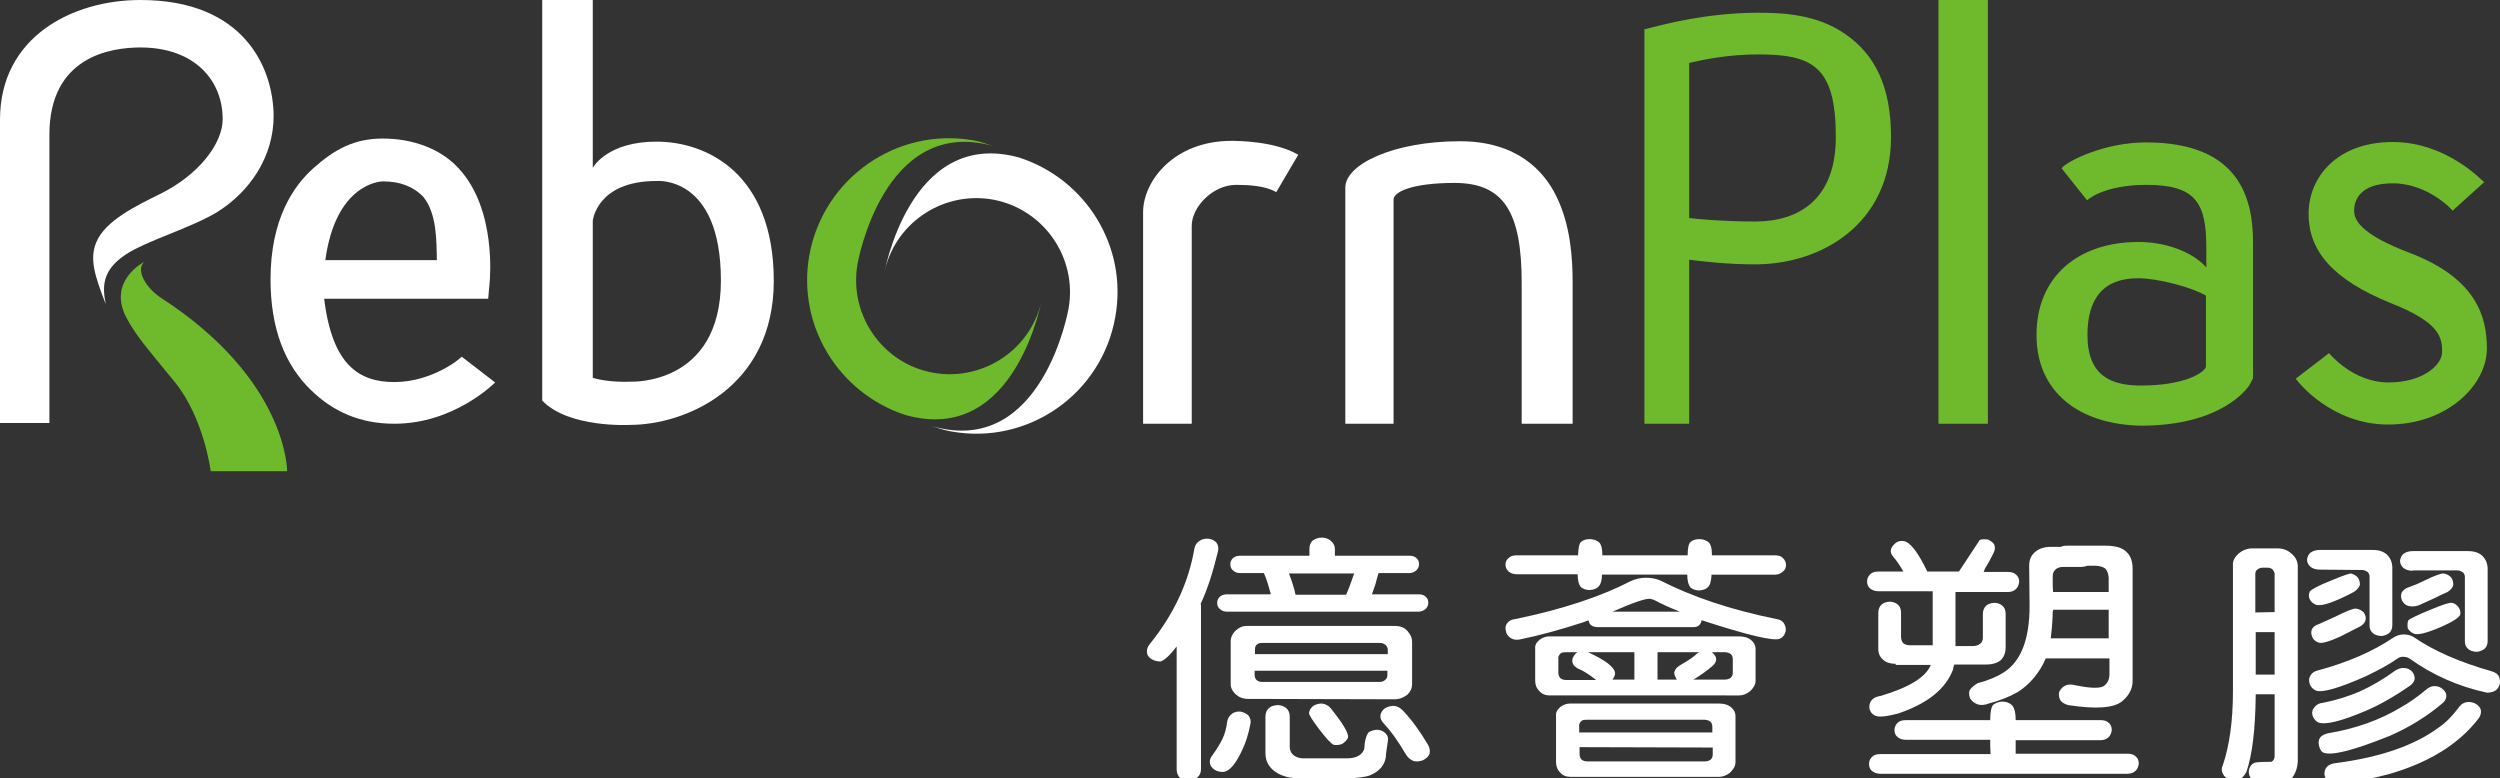
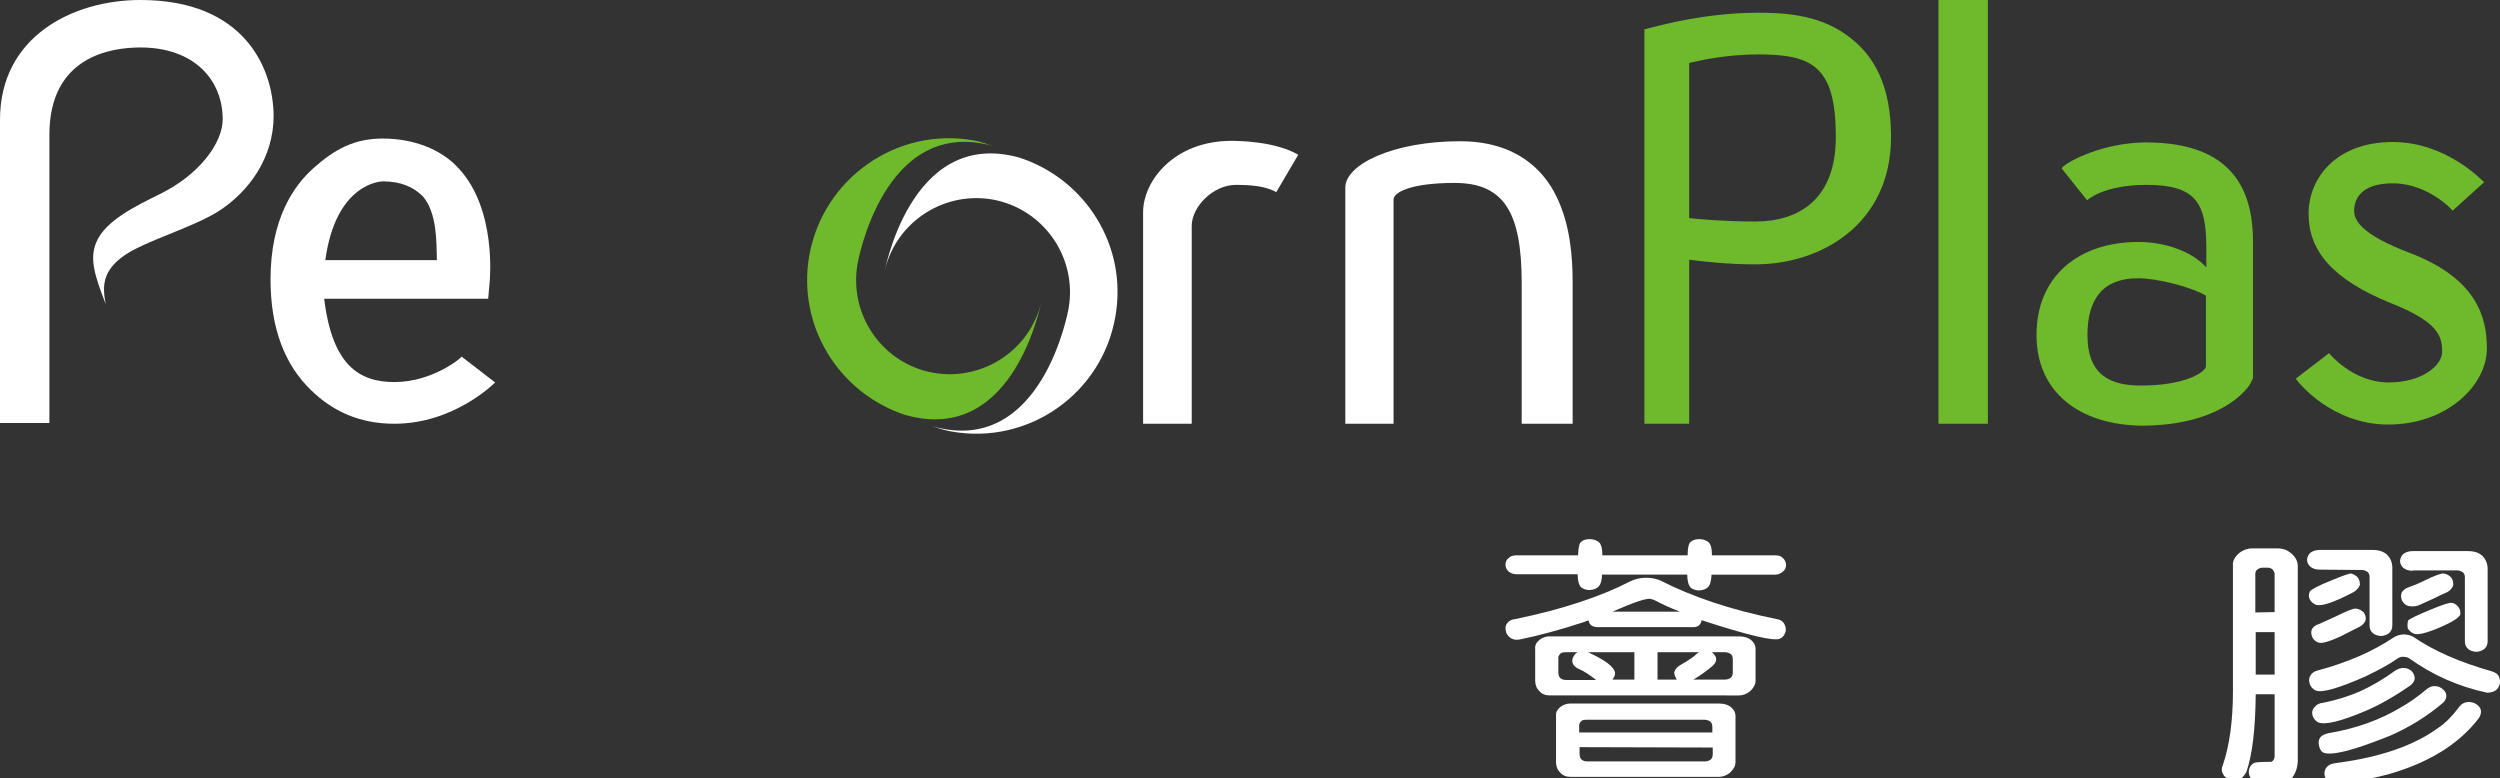
<svg xmlns="http://www.w3.org/2000/svg" version="1.1" id="圖層_1" x="0px" y="0px" viewBox="0 0 647.8 201.6" style="enable-background:new 0 0 647.8 201.6;" xml:space="preserve">
  <rect x="0" y="0" width="647.8" height="201.6" fill="#333333" stroke="none" />
  <style type="text/css">
	.st0{fill:#FFFFFF;}
	.st1{fill:#6FBA2C;}
</style>
  <g>
    <g>
      <g>
        <path class="st0" d="M80.7,101.2c-6.9-6.6-10.6-16.1-10.6-28.8c0-15.7,6-24.3,11.2-28.9c5.5-4.9,10.6-7.6,17.9-7.6     c7.8,0,15.2,2.7,19.8,7.9c9.7,10.6,7.9,28.6,7.9,29.1l-0.4,4.5H84C86.1,94.8,93.2,99,102.2,99c9.8,0,17.3-6.2,17.4-6.6l8.7,6.7     c-0.3,0.3-10.7,10.7-26.1,10.7C93.2,109.8,86.3,106.6,80.7,101.2z M113.2,67.4c-0.1-5.1,0-12.2-3.6-16.5     c-2.5-2.5-5.8-3.9-10.4-3.9c-0.7,0-12.2,0.6-14.9,20.4H113.2z" />
-         <path class="st0" d="M140.6,0h13v43.5c0.3-0.6,4.2-6.8,16.5-6.8c13.1,0,30.4,8.3,30.4,36.1c0,27.6-22.8,37.3-37.3,37.3     c0,0-15.8,0.9-22.7-6.3V0H140.6z M153.6,97.9c4.2,1.3,9.7,1,9.7,1s23.5,1.2,23.5-26.2s-16.7-25.8-16.7-25.8     c-15.5,0-16.5,10.3-16.5,10.3V97.9z" />
-         <path class="st0" d="M308.9,109.8h-12.7c0,0,0-50.2,0-54.8c0-8.1,8-18.5,22.9-18.5c1.2,0,11.2,0,17.3,3.6l-5.7,9.7     c-2.8-1.7-7.3-1.9-10.4-1.9c-6.1,0-11.5,5.8-11.5,10.6v51.3H308.9z" />
+         <path class="st0" d="M308.9,109.8h-12.7c0,0,0-50.2,0-54.8c0-8.1,8-18.5,22.9-18.5c1.2,0,11.2,0,17.3,3.6l-5.7,9.7     c-2.8-1.7-7.3-1.9-10.4-1.9c-6.1,0-11.5,5.8-11.5,10.6v51.3H308.9" />
        <path class="st0" d="M407.4,109.8h-13.1V73.3c0-18.3-4.6-25.9-17.4-25.9c-11.2,0-15.8,2.4-15.8,4.3v58.1h-12.5V52.9v-4.3     c0-6,12.4-12,29.7-12c14.8,0,21.8,7.7,25,14.3c3.6,7.3,4.2,15.7,4.2,22.3v36.6H407.4z" />
        <path class="st1" d="M437.7,109.8h-11.6V7.6l4-1c0.3,0,11.8-3.3,25.5-3.3c6.3,0,15.2,0.4,22.5,5.5C486,14.2,490,22.7,490,35.5     c0,22.5-18,33-35.2,33c-7.5,0-13.9-0.8-17.1-1.2L437.7,109.8L437.7,109.8z M437.7,56.5c2.4,0.3,9.2,0.9,17.1,0.9     c11.3,0,20.9-5.7,20.9-21.9c0-18.3-6-21.4-20.1-21.4c-7.7,0-14,1.3-17.9,2.2V56.5z" />
        <path class="st1" d="M515.1,109.8h-12.8V0h12.8V109.8z" />
        <path class="st1" d="M527.7,86.8c0-15.2,10.9-24.1,26.4-24.1c7,0,14,2.5,17.6,6.6v-5.2c0-11.6-2.8-16.2-15.5-16.2     c-11.3,0-15.4,4-15.4,4l-6.6-8.3c1.2-1.7,10.9-6.7,21.9-6.7c24.4,0,27.7,14.8,27.7,25.9V98l-0.7,1.4c-0.6,1.2-7.4,10.9-28.3,10.9     C538.6,110,527.7,101.5,527.7,86.8z M540.9,86.8c0,10.9,6.5,13.1,13.9,13.1c10.9,0,16.1-3.1,16.8-4.8V76.6     c-3.7-2.2-12.5-4.5-17.6-4.5C544.8,72.1,540.9,77.6,540.9,86.8z" />
        <path class="st1" d="M594.9,98.1l8.6-6.6c0,0,6.1,7.6,15.4,7.6c8.9,0,13.9-4.5,13.9-7.9c0-3.9-0.7-7.7-13.4-12.7     c-15-6.1-21.2-13.5-21.2-23.1c0-9.4,7.3-18.6,21.8-18.6c14,0,23.2,10.1,23.7,10.4l-8.2,7.4c0-0.2-6.4-7.1-15.5-7.1     c-8.6,0-10,4.5-10,7.1c0,2.2,1.3,6,14.6,11c17.1,6.6,19.8,16.5,19.8,24.7c0,9.5-10.3,19.7-25.5,19.7     C604.2,110.1,595.2,98.8,594.9,98.1z" />
        <path class="st0" d="M36.4,0C18.7,0,0,9.6,0,31c0,6,0,78.6,0,78.6h12.8V34.9c0-20.2,15.8-22.6,23.6-22.6     c13.9,0,21.3,8.4,21.3,18.6c0,6.2-6.1,14.4-16.3,19.4c-5.8,2.9-14.2,6.8-16.5,12.6c-1.7,4.2-0.4,8.5,2.5,15.9     c-0.9-4.5-1-8.7,5.1-12.8c5.4-3.6,16.9-6.9,23.7-11c8.5-5.3,14.7-14.3,14.7-25C70.8,17.5,63.2,0,36.4,0z" />
-         <path class="st1" d="M37.3,67.9c0,0-9.6,4.9-4.5,14.5c2.4,4.5,5.2,7.7,12.5,16.6c7.6,9.4,9.3,23.1,9.3,23.1h19.8     c0,0,0.2-23.7-32.8-45C38,74.7,35.1,70.2,37.3,67.9z" />
      </g>
      <path class="st0" d="M289,82.1c3.3-18.4-7.8-35.8-25-41.3c-28.5-7.8-35,30.6-35,30.6c2.3-13.2,15-22,28.2-19.7    c13.2,2.4,22,15,19.7,28.2c0,0-6.7,38.9-35.5,30.5c1.6,0.5,3.3,1.1,5.1,1.4C266.4,115.4,285.5,102.1,289,82.1z" />
      <path class="st1" d="M270.1,76.9c-2.3,13.2-15,22-28.2,19.7c-13.2-2.3-22-15-19.7-28.2c0,0,6.6-38.4,35-30.6    c-1.6-0.5-3.1-1.1-4.8-1.4c-20-3.6-39.1,9.8-42.7,29.8c-3.2,18.2,7.6,35.6,24.8,41.3C263.5,115.8,270.1,76.9,270.1,76.9z" />
    </g>
    <g>
-       <path class="st0" d="M300.7,171.4c-0.9,0-1.6-0.2-2.3-0.6c-0.8-0.5-1.2-1.1-1.2-1.8c-0.1-0.7,0.2-1.5,0.8-2.2    c6.2-7.7,10-15.9,11.5-24.7c0.2-0.9,0.6-1.5,1.4-2c0.6-0.4,1.4-0.6,2.3-0.5s1.5,0.5,2,1c0.5,0.7,0.6,1.4,0.4,2.3    c-1.3,5.3-2.7,9.8-4.5,13.6c0.1,0.1,0.1,0.2,0.1,0.3v42.5c0,0.9-0.3,1.6-1,2.2c-0.5,0.5-1.2,0.7-2.2,0.8c-0.9,0-1.6-0.3-2.2-0.7    c-0.6-0.6-0.9-1.3-0.9-2.2v-31.9C303.1,169.9,301.6,171.2,300.7,171.4z M318,186.9c0.2-0.9,0.6-1.5,1.3-2c0.6-0.4,1.3-0.6,2.2-0.5    c0.8,0.2,1.5,0.5,2,1c0.5,0.7,0.7,1.4,0.5,2.2c-0.5,2.6-1.2,4.8-2,6.5c-1.7,3.7-3.3,5.7-4.9,5.9c-0.8,0.1-1.6-0.1-2.3-0.5    c-0.8-0.5-1.2-1.1-1.3-1.8c-0.1-0.8,0.2-1.5,0.8-2.2c1-1.4,1.8-2.7,2.4-3.9C317.4,190.2,317.8,188.6,318,186.9z M327.5,148.5h-6.1    c-0.8,0-1.4-0.2-1.9-0.7c-0.5-0.4-0.7-0.9-0.7-1.6c0-0.6,0.2-1.1,0.7-1.6c0.5-0.4,1.1-0.6,1.9-0.6h17.9v-1.8    c0-0.9,0.3-1.6,0.8-2.1c0.7-0.5,1.5-0.8,2.4-0.8s1.7,0.3,2.3,0.8c0.7,0.6,1.1,1.3,1.1,2.1v1.8h19.3c0.8,0,1.4,0.2,1.8,0.6    c0.5,0.4,0.7,0.9,0.7,1.6c0,0.6-0.2,1.1-0.7,1.6c-0.5,0.4-1.1,0.7-1.8,0.7h-8c-0.2,0.7-0.5,1.7-0.8,2.9c-0.3,0.9-0.6,1.8-0.9,2.6    h12.1c0.8,0,1.4,0.2,1.8,0.6c0.5,0.4,0.7,0.9,0.7,1.6c0,0.6-0.2,1.1-0.7,1.6c-0.5,0.4-1.1,0.7-1.8,0.7H318c-0.8,0-1.4-0.2-1.9-0.7    c-0.5-0.4-0.7-0.9-0.7-1.6c0-0.6,0.2-1.1,0.7-1.6c0.5-0.4,1.1-0.6,1.9-0.6h11.3C328.7,151.7,328.1,149.8,327.5,148.5z     M323.5,181.1c-1.4,0-2.4-0.4-3.2-1.1c-1-0.9-1.4-1.8-1.4-2.7v-11.1c0-1.1,0.5-2.1,1.4-2.9c0.9-0.8,1.9-1.2,3.2-1.1h38    c1.4,0,2.4,0.4,3.2,1.3c0.8,0.9,1.2,1.8,1.2,2.7v11.1c0,1-0.4,1.9-1.2,2.7c-1.1,0.8-2.1,1.2-3.2,1.2L323.5,181.1L323.5,181.1z     M359.6,169.5v-1.2c0-0.5-0.3-0.9-0.6-1.2c-0.4-0.3-0.8-0.5-1.4-0.5h-30.5c-0.6,0-1.1,0.1-1.4,0.4c-0.4,0.3-0.5,0.7-0.5,1.3v1.2    H359.6z M325.1,173.8v1.1c0,0.6,0.2,1,0.5,1.3s0.8,0.5,1.4,0.5h30.5c0.6,0,1.1-0.2,1.4-0.5c0.4-0.3,0.6-0.7,0.6-1.3v-1.1H325.1z     M327.9,185.7c0-0.9,0.3-1.7,0.9-2.2c0.5-0.5,1.2-0.7,2.2-0.8c0.9,0,1.6,0.3,2.2,0.7c0.7,0.6,1,1.3,1,2.3v7.8c0,0.9,0.3,1.6,1,2.2    c0.7,0.5,1.5,0.8,2.4,0.8c4,0,7.8,0,11.4,0c2.4,0,3.9-0.8,4.5-2.4c0.1-2.1,0.5-3.6,1.2-4.4c0.7-0.4,1.5-0.6,2.3-0.6    c0.9,0.1,1.5,0.4,2,0.9c0.6,0.6,0.8,1.3,0.6,2.2c-0.3,1.9-0.5,3.2-0.5,3.9c-0.3,2.2-1.7,3.8-4.1,4.8c-2.3,0.9-8.8,1.1-19.7,0.7    c-1.5-0.1-2.9-0.5-4.2-1.2c-2.2-1.3-3.2-3-3.2-5.2L327.9,185.7L327.9,185.7z M348.8,154.1c0.6-1.3,1.1-2.7,1.6-4.1    c0.2-0.6,0.3-1,0.5-1.4H334c0.8,2.1,1.4,4,1.7,5.5H348.8z M339.2,184.7c0.1-0.7,0.5-1.3,1.1-1.8c0.7-0.4,1.4-0.6,2.2-0.6    c0.9,0.1,1.7,0.5,2.3,1.2c3.2,4,4.7,6.5,4.5,7.6c-0.2,0.6-0.7,1.1-1.4,1.6c-0.8,0.4-1.6,0.4-2.3,0.3c-0.7-0.3-2-1.7-3.9-4.2    C339.9,186.4,339.1,185.1,339.2,184.7z M358.6,187.5c-0.7-0.7-1-1.4-0.9-2.2c0.1-0.6,0.5-1.3,1.2-1.8c0.7-0.4,1.5-0.6,2.3-0.6    c0.9,0.1,1.6,0.5,2.3,1.2c2.2,2.3,4.4,5.3,6.6,9c0.4,0.8,0.5,1.6,0.3,2.3c-0.3,0.7-0.9,1.2-1.7,1.6c-0.8,0.3-1.6,0.4-2.4,0.2    c-0.8-0.3-1.5-0.9-2-1.7C362.2,191.9,360.3,189.3,358.6,187.5z" />
      <path class="st0" d="M410.7,161.1c-6.4,2.1-12,3.6-16.9,4.6c-1,0.2-1.8,0-2.4-0.4c-0.7-0.5-1.1-1.1-1.2-1.8    c-0.2-0.8-0.1-1.5,0.4-2.1s1.2-0.9,2.1-1c12.1-2.5,22.1-5.8,29.8-9.8c1.3-0.6,2.6-0.9,4-0.9c1.5,0,2.7,0.3,3.7,0.7    c8.2,4.2,18.2,7.6,30.1,10c0.9,0.1,1.6,0.5,2,1.2s0.5,1.3,0.4,2c-0.2,0.8-0.6,1.4-1.3,1.8c-0.1,0-0.2,0-0.2,0.1    c-1.6,0.7-8.3-0.9-20.3-4.8c0,0.4-0.2,0.8-0.5,1.2c-0.4,0.4-0.9,0.6-1.6,0.6H414c-0.8,0-1.3-0.2-1.7-0.5c-0.4-0.3-0.6-0.7-0.6-1.2    C411.4,160.8,411,160.9,410.7,161.1z M415.1,148.8c0,1.7-0.4,2.8-1,3.3c-0.5,0.5-1.2,0.7-2.2,0.8c-0.9,0-1.6-0.3-2.2-0.7    c-0.6-0.7-0.9-1.8-0.9-3.4H393c-0.9,0-1.6-0.3-2.1-0.7c-0.5-0.5-0.8-1.1-0.8-1.8s0.3-1.3,0.8-1.7c0.5-0.5,1.2-0.7,2.1-0.7h15.9    c0.1-2,0.3-3.1,0.8-3.5c0.6-0.5,1.3-0.7,2.3-0.7c0.9,0,1.6,0.3,2.2,0.7c0.7,0.5,1,1.7,1,3.5h22.1c0-2,0.3-3.1,0.8-3.5    c0.6-0.5,1.3-0.7,2.3-0.7c0.9,0,1.6,0.3,2.2,0.7c0.7,0.5,1,1.7,1,3.5H460c0.9,0,1.5,0.2,2,0.7s0.8,1.1,0.8,1.8s-0.3,1.3-0.8,1.7    c-0.6,0.5-1.2,0.8-2,0.8h-16.5c-0.1,1.7-0.4,2.8-1,3.3c-0.5,0.5-1.2,0.7-2.2,0.8c-0.9,0-1.6-0.3-2.2-0.7c-0.6-0.7-0.9-1.8-0.9-3.4    h-22.1V148.8z M401.5,180.2c-1.1,0-2-0.4-2.6-1.1c-0.8-0.8-1.1-1.7-1.1-2.7v-8.3c-0.1-0.9,0.3-1.6,1.1-2.3    c0.8-0.6,1.6-0.9,2.6-0.9h49.1c1.3,0,2.4,0.3,3.2,1c0.7,0.6,1.1,1.3,1.1,2.2v8.3c0,1-0.5,1.8-1.4,2.7c-0.9,0.7-1.8,1.1-2.9,1.1    H401.5z M406.9,201.3c-1.1,0-2-0.4-2.6-1.1c-0.8-0.8-1.1-1.7-1.1-2.7v-12c-0.1-0.9,0.3-1.6,1.1-2.3c0.8-0.6,1.6-0.9,2.6-0.9h38.5    c1.3,0,2.4,0.3,3.2,1c0.7,0.6,1.1,1.3,1.1,2.2v12c0,1-0.5,1.8-1.4,2.7c-0.9,0.7-1.8,1.1-2.9,1.1H406.9z M408.7,169h-2.8    c-0.9,0-1.4,0.1-1.6,0.4c-0.4,0.4-0.6,0.9-0.5,1.4v3.5c0,0.6,0.2,1.1,0.5,1.4c0.3,0.3,0.8,0.5,1.6,0.5h7.7    c-1.8-1.4-3.3-2.4-4.6-2.9c-0.8-0.4-1.3-0.9-1.5-1.5s-0.1-1.2,0.3-1.8C408.1,169.5,408.4,169.2,408.7,169z M443.7,189.8v-1.5    c0-0.6-0.2-1-0.5-1.3c-0.4-0.3-0.9-0.5-1.6-0.5h-30.3c-0.9,0-1.4,0.1-1.6,0.4c-0.4,0.4-0.6,0.9-0.5,1.4v1.5L443.7,189.8    L443.7,189.8z M409.3,193.6v1.8c0,0.6,0.2,1.1,0.5,1.4c0.3,0.3,0.8,0.5,1.6,0.5h30.3c0.7,0,1.2-0.2,1.6-0.5    c0.3-0.3,0.5-0.7,0.5-1.3v-1.8L409.3,193.6L409.3,193.6z M417.8,176.1h5.7V169h-12.1c0.2,0,0.3,0.1,0.3,0.1c4.3,2,6.6,3.7,6.8,5.3    C418.5,175,418.2,175.6,417.8,176.1z M435.3,158.5c-2.6-1-4.7-2-6.4-2.9c-0.4-0.2-0.8-0.3-1.1-0.4c-1-0.3-4.3,0.8-10,3.3    L435.3,158.5L435.3,158.5z M440.3,169h-10.8v7.1h5c-0.6-1-0.8-1.7-0.6-2.1c0.2-0.6,0.6-1.1,1.4-1.6c2.1-1.2,3.6-2.2,4.5-3.1    C440,169.2,440.1,169.1,440.3,169z M438.8,176.1h8.1c0.7,0,1.2-0.2,1.6-0.5c0.3-0.3,0.5-0.7,0.5-1.3v-3.5c0-0.6-0.2-1-0.5-1.3    c-0.4-0.3-0.9-0.5-1.6-0.5h-3.3c0.8,0.7,1.1,1.3,1.1,1.8c0,0.6-0.3,1.2-1,1.8C442.4,173.7,440.8,174.9,438.8,176.1z" />
-       <path class="st0" d="M491.2,172c-1.5,0-2.6-0.4-3.3-1.1c-0.8-0.7-1.2-1.6-1.2-2.8v-9.3c0-0.9,0.3-1.6,0.8-2.1s1.2-0.7,2.1-0.8    c0.9,0,1.6,0.3,2.1,0.7c0.6,0.5,0.9,1.2,0.9,2.2v6.3c0,0.7,0.3,1.3,0.6,1.6c0.4,0.3,1,0.5,1.7,0.5h5.9v-14h-14    c-1,0-1.7-0.3-2.2-0.7c-0.6-0.5-0.8-1.1-0.8-1.9c0-0.7,0.3-1.3,0.8-1.8s1.2-0.7,2.2-0.7h6.4c-0.9-1.6-1.8-2.9-2.6-3.8    c-0.6-0.7-0.8-1.3-0.6-2c0.2-0.6,0.6-1.1,1.2-1.6s1.4-0.6,2.1-0.5c1.7,0.3,3.7,2.9,6.1,7.9h8.2l5.4-8.2c0.6-0.2,1.3-0.2,2.1-0.1    c0.7,0.3,1.2,0.7,1.6,1.2c0.3,0.7,0.3,1.4-0.1,2.2c-0.3,0.7-0.9,1.8-1.8,3.4c-0.4,0.5-0.6,1-0.8,1.6h6.3c0.9,0,1.6,0.2,2.1,0.7    c0.6,0.5,0.8,1.1,0.8,1.9c-0.1,0.7-0.3,1.3-0.8,1.8s-1.2,0.8-2.1,0.8h-13.6v14h4.5c0.8,0,1.4-0.2,1.9-0.6c0.5-0.4,0.7-0.9,0.7-1.6    v-6.1c0-0.9,0.3-1.6,0.8-2.1s1.2-0.7,2.1-0.8c0.9,0,1.6,0.3,2.1,0.7c0.6,0.5,0.9,1.2,0.9,2.2v8.7c0,1.4-0.5,2.5-1.3,3.3    c-0.9,0.7-2.2,1.1-3.8,1.1h-8.2c-0.2,0.4-0.3,0.8-0.3,1.2c-1.9,5.1-6.6,8.9-14.3,11.5c-3.1,0.8-5.1,1-6,0.5    c-0.8-0.4-1.2-1-1.4-1.8c-0.2-1.9,0.9-3,3-3.3c7.3-2.2,11.6-4.8,12.9-8h-9.1V172z M515.7,191.7h-21.8c-1,0-1.7-0.3-2.2-0.7    c-0.6-0.5-0.8-1.1-0.8-1.9c0-0.7,0.3-1.3,0.8-1.8s1.2-0.7,2.2-0.7h21.8c0-2.1,0.3-3.5,0.8-4c0.7-0.5,1.5-0.8,2.4-0.8    s1.7,0.3,2.3,0.8c0.7,0.6,1.1,1.9,1.1,4h22c0.9,0,1.6,0.2,2.1,0.7c0.6,0.5,0.8,1.1,0.8,1.9c-0.1,0.7-0.3,1.3-0.8,1.8    s-1.2,0.8-2.1,0.8h-22c0,1.1,0,2.3,0,3.5h29c0.9,0,1.6,0.2,2.1,0.7c0.6,0.5,0.8,1.1,0.8,1.9c-0.1,0.7-0.3,1.3-0.8,1.8    s-1.2,0.8-2.1,0.8h-64c-1,0-1.7-0.3-2.2-0.7c-0.6-0.5-0.8-1.1-0.8-1.9c0-0.7,0.3-1.3,0.8-1.8s1.2-0.7,2.2-0.7h28.5    C515.7,193.9,515.7,192.8,515.7,191.7z M525.8,146.6c0-1.5,0.5-2.8,1.7-3.7c1-0.8,2.3-1.2,3.9-1.2h2.6c0.4-0.2,0.9-0.3,1.6-0.3h10    c2.5,0,4.3,0.5,5.4,1.6c1.1,1,1.6,2.5,1.6,4.4v29.1c0,1.9-0.9,3.7-2.7,5.2c-2.2,1.8-6.9,2.1-14,1c-1.1-0.3-1.8-0.8-2.1-1.4    c-0.3-0.7-0.4-1.4-0.2-2.1c0.9-1.6,2.3-2.2,4.3-1.6c3.5,0.7,5.8,0.8,7,0.3c1.2-0.7,1.7-1.8,1.7-3.3v-4h-16.5    c-1.6,3.7-4,6.6-7.2,8.7c-2.3,1.3-4.9,2.3-7.6,3c-1,0.4-2,0.5-2.9,0.2c-0.8-0.3-1.4-0.8-1.9-1.5c-0.3-0.8-0.4-1.5-0.1-2.2    c0.5-0.7,1.2-1.3,2.1-1.8c2.8-0.7,5-1.7,6.6-2.7c4.5-2.8,6.8-8.5,6.8-17.3L525.8,146.6L525.8,146.6z M531.4,165.4h15V158H532v0.3    l-0.1,0.1c0,0.3,0,0.5,0,0.7C531.8,161.6,531.6,163.7,531.4,165.4z M532,153.4h14.4v-3.8c-0.1-1-0.4-1.8-0.9-2.3    c-0.6-0.4-1.5-0.7-2.6-0.7h-2c-0.6,0.2-1.1,0.3-1.6,0.3h-4.7c-0.8,0-1.4,0.2-1.9,0.6c-0.6,0.5-0.8,1.1-0.8,1.8v2.5v0.1L532,153.4    L532,153.4z" />
      <path class="st0" d="M584.5,180.2c-0.1,8.9-0.9,15.4-2.4,19.8c-0.6,1.1-1.2,1.7-1.8,1.9c-0.9,0.2-1.7,0.2-2.5,0.1    c-0.9-0.3-1.5-0.8-1.8-1.5c-0.4-0.7-0.4-1.5,0-2.3c1.7-5,2.6-11.4,2.6-19.1v-32.6c-0.1-1.2,0.5-2.2,1.5-3.1    c1.1-0.9,2.3-1.3,3.5-1.3h6.6c1.3,0,2.5,0.4,3.5,1.3c1.1,0.9,1.6,1.9,1.7,3.1v50.8c-0.1,1.7-0.6,3.2-1.6,4.4    c-0.7,0.9-1.8,1.3-3.4,1.2c-1.5,0-2.9-0.1-4.3-0.1c-1.1,0-2-0.3-2.6-0.9c-0.6-0.6-0.8-1.2-0.8-2c0.1-1.1,0.6-1.8,1.4-2.2    c0.3-0.2,1.8-0.3,4.5-0.3c0.5-0.3,0.8-0.8,0.8-1.5v-16h-4.9V180.2z M589.4,158.6v-10c-0.1-0.4-0.3-0.8-0.6-1.1    c-0.4-0.3-0.8-0.4-1.2-0.4h-1.3c-0.6,0-1,0.2-1.4,0.5s-0.5,0.7-0.5,1.2v9.9L589.4,158.6L589.4,158.6z M589.4,174.8v-11h-4.9v11    H589.4z M601.1,147.6c-1.1,0-1.9-0.3-2.5-0.8c-0.5-0.5-0.8-1.1-0.8-1.8c0.1-0.8,0.4-1.4,0.9-1.8c0.7-0.5,1.5-0.7,2.4-0.7h13.7    c1.6,0,2.8,0.4,3.7,1.2c0.9,0.9,1.3,1.9,1.4,3.1V162c0,0.9-0.3,1.6-0.9,2.1c-0.6,0.4-1.3,0.7-2.1,0.7c-0.9-0.1-1.6-0.3-2.1-0.8    c-0.6-0.5-0.8-1.2-0.8-2v-12.6c0-0.5-0.2-0.9-0.5-1.2c-0.5-0.3-0.9-0.5-1.4-0.5L601.1,147.6L601.1,147.6z M609.2,148.6    c0.7,0.2,1.3,0.5,1.8,1.1c0.4,0.6,0.5,1.2,0.5,1.9c-0.3,0.7-0.8,1.3-1.6,1.8c-5.1,2.7-8.4,3.8-9.8,3.3c-0.7-0.3-1.2-0.7-1.6-1.4    c-0.3-0.7-0.3-1.3,0-2c0.3-0.5,2.1-1.5,5.6-2.9C607,149.2,608.7,148.6,609.2,148.6z M621.3,170.6c-2.1,1.5-4.9,3-8.2,4.6    c-7.2,3.2-11.5,4.4-13.1,3.7c-0.8-0.4-1.3-1-1.5-1.7c-0.3-0.8-0.2-1.6,0.2-2.2c0.4-0.7,1.1-1.1,2-1.3c7.8-2.1,14.3-5,19.5-8.5    c0.8-0.5,1.7-0.8,2.6-0.8c1,0,1.8,0.2,2.5,0.6c5.4,3.7,12.1,6.6,20.2,8.9c1,0.3,1.7,0.7,2,1.4s0.4,1.4,0.2,2.1    c-0.3,0.9-0.8,1.5-1.6,1.8c-0.6,0.2-1.1,0.3-1.6,0.3c-7.5-1.6-14.2-4.6-20.2-8.9c-0.5-0.3-1-0.4-1.5-0.4    C622.3,170.1,621.8,170.3,621.3,170.6z M610.5,157.7c0.8,0.1,1.5,0.5,2,1c0.4,0.6,0.6,1.2,0.5,1.8c-0.1,0.7-0.6,1.3-1.4,1.8    c-0.6,0.3-2.4,1.2-5.3,2.7c-2.9,1.3-4.7,1.8-5.5,1.5c-0.7-0.2-1.2-0.6-1.6-1.3c-0.3-0.7-0.4-1.3-0.2-2c0.3-0.7,0.9-1.2,1.9-1.5    c1.3-0.6,2.6-1.2,4.2-1.9C608.1,158.3,609.9,157.6,610.5,157.7z M620.6,173.8c0.8-0.5,1.6-0.8,2.4-0.7c0.7,0,1.4,0.3,2,0.9    c0.5,0.6,0.7,1.2,0.7,1.9c-0.1,0.7-0.6,1.4-1.4,1.9c-4.2,2.9-8,5-11.3,6.4c-6.6,2.8-10.8,3.8-12.5,2.9c-0.7-0.5-1.1-1.1-1.3-1.8    c-0.2-0.8,0-1.5,0.5-2c0.5-0.7,1.2-1.1,2.3-1.2c3.5-0.7,6.6-1.7,9.4-2.9C614.5,177.8,617.6,176,620.6,173.8z M628.9,178.5    c0.7-0.5,1.4-0.8,2.1-0.7c0.8,0,1.5,0.3,2.1,0.9c0.6,0.5,0.8,1.1,0.8,1.8c-0.1,0.6-0.4,1.3-1.1,1.8c-3.9,3.3-8.4,6.1-13.4,8.3    c-0.3,0.1-0.4,0.2-0.5,0.2c-9.2,3.7-14.8,5.1-16.9,4.2c-0.6-0.3-0.9-0.9-1.1-1.8c-0.2-0.8-0.1-1.5,0.3-2.1    c0.5-0.6,1.2-0.9,2.1-1.1c7.2-1.2,13.5-3.5,18.8-6.7C624.1,182.2,626.4,180.6,628.9,178.5z M636.9,183.6c0.6-0.9,1.2-1.4,2-1.6    c0.8-0.2,1.5-0.1,2.3,0.2c0.8,0.4,1.3,0.9,1.6,1.6c0.2,0.8,0,1.6-0.5,2.3c-5.1,6.7-12.9,11.5-23.3,14.5    c-8.9,2.3-14.1,2.9-15.6,1.9c-0.7-0.4-1-1.1-1.1-1.9c0-1.8,1.1-2.7,3.2-2.9c11.4-1.5,20.2-4.6,26.3-9.1    C633.6,187.4,635.3,185.7,636.9,183.6z M625.2,147.9c-1.1,0-1.9-0.3-2.5-0.8c-0.5-0.5-0.8-1.1-0.8-1.8c0.1-0.8,0.4-1.4,0.9-1.8    c0.7-0.5,1.5-0.7,2.4-0.7h14.3c1.6,0,2.8,0.4,3.7,1.2c0.9,0.9,1.3,1.9,1.4,3.1v19c0,0.9-0.3,1.6-0.9,2.1c-0.6,0.4-1.3,0.7-2.1,0.7    c-0.9-0.1-1.6-0.3-2.1-0.8c-0.6-0.5-0.8-1.2-0.8-2v-16.6c0-0.5-0.2-0.9-0.5-1.2c-0.5-0.3-0.9-0.5-1.4-0.5h-11.6V147.9z     M633.3,148.6c0.8,0.2,1.4,0.5,1.9,1.1c0.4,0.6,0.5,1.2,0.5,1.9c-0.2,0.7-0.7,1.3-1.5,1.8c-0.7,0.3-1.8,0.8-3.4,1.6    c-1.6,0.7-3,1.4-4.2,1.9c-1,0.3-1.8,0.3-2.6,0.1c-0.7-0.2-1.2-0.7-1.6-1.4c-0.3-0.7-0.3-1.4-0.1-2c0.4-0.7,1-1.2,2-1.5    c1.2-0.4,2.4-0.9,3.8-1.6C630.9,149.1,632.7,148.5,633.3,148.6z M635.3,156.2c0.7,0.1,1.3,0.5,1.8,1.2c0.4,0.6,0.5,1.2,0.4,1.9    c-0.4,0.8-2.1,1.9-5.1,3.2c-3.7,1.6-6,2.1-6.9,1.7c-0.7-0.3-1.2-0.7-1.6-1.4c-0.1-0.7-0.1-1.4,0.1-2c0.3-0.4,2.3-1.4,6-2.9    C632.9,156.7,634.7,156.1,635.3,156.2z" />
    </g>
  </g>
</svg>